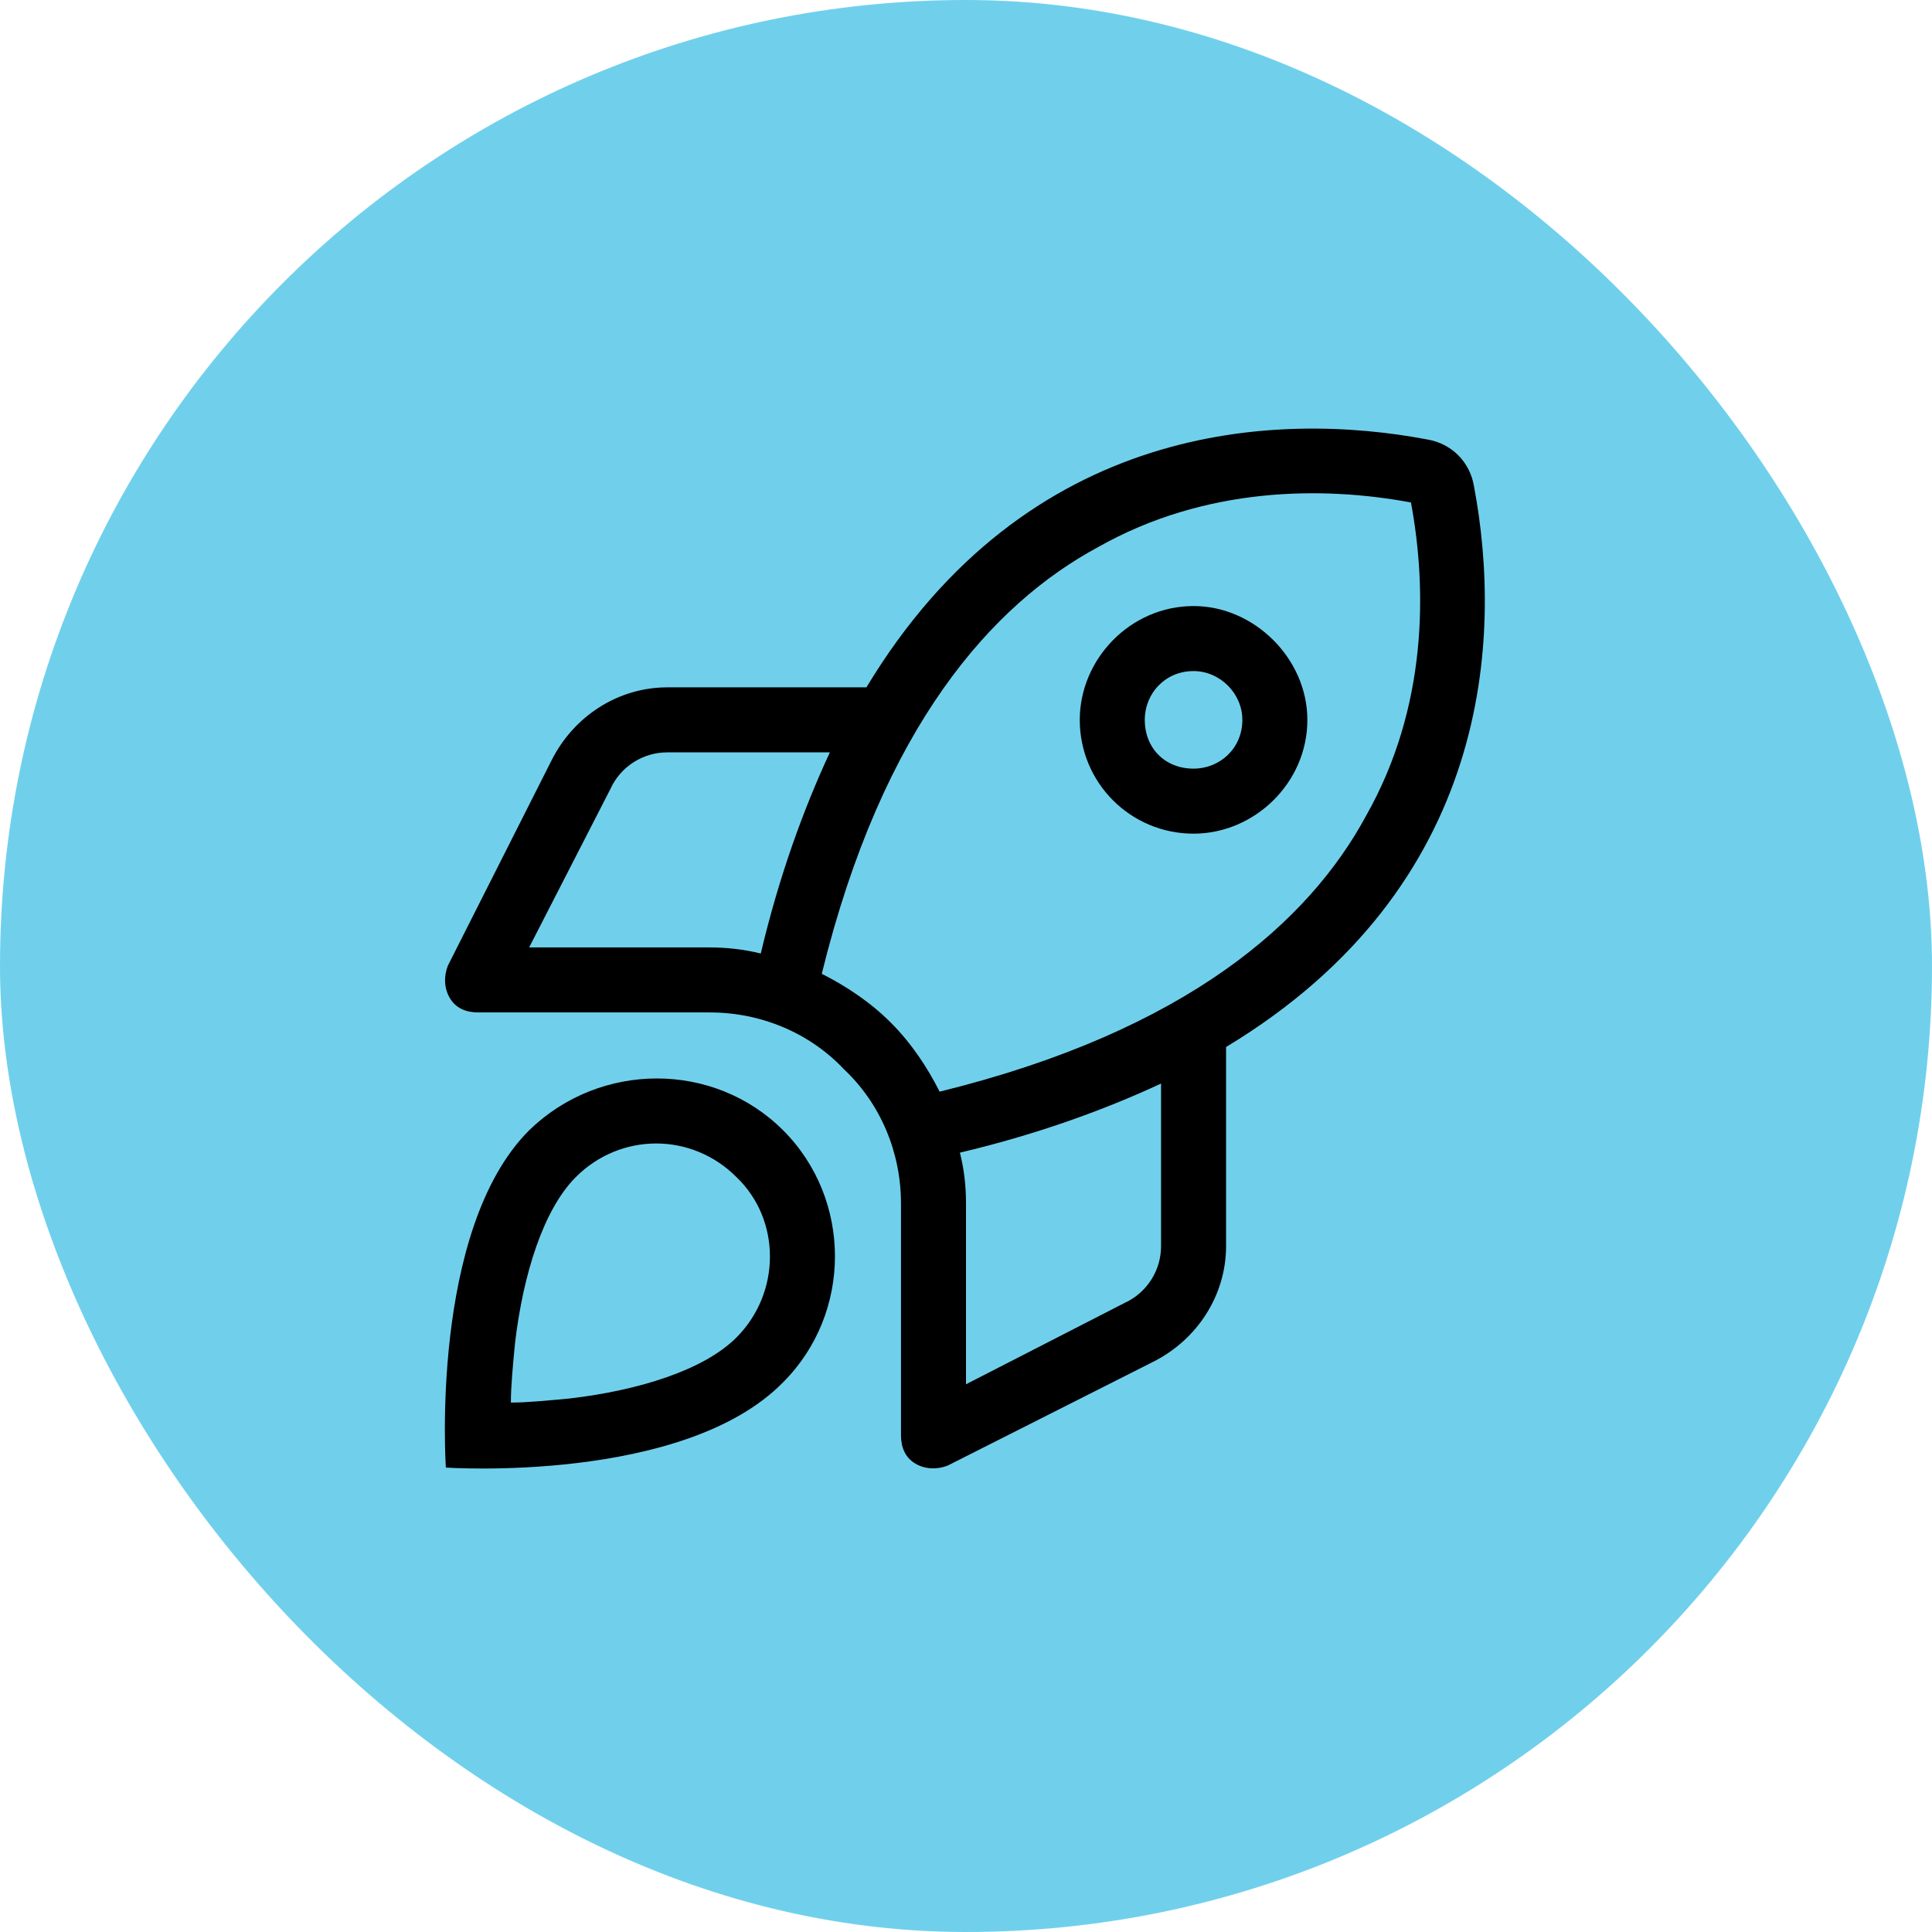
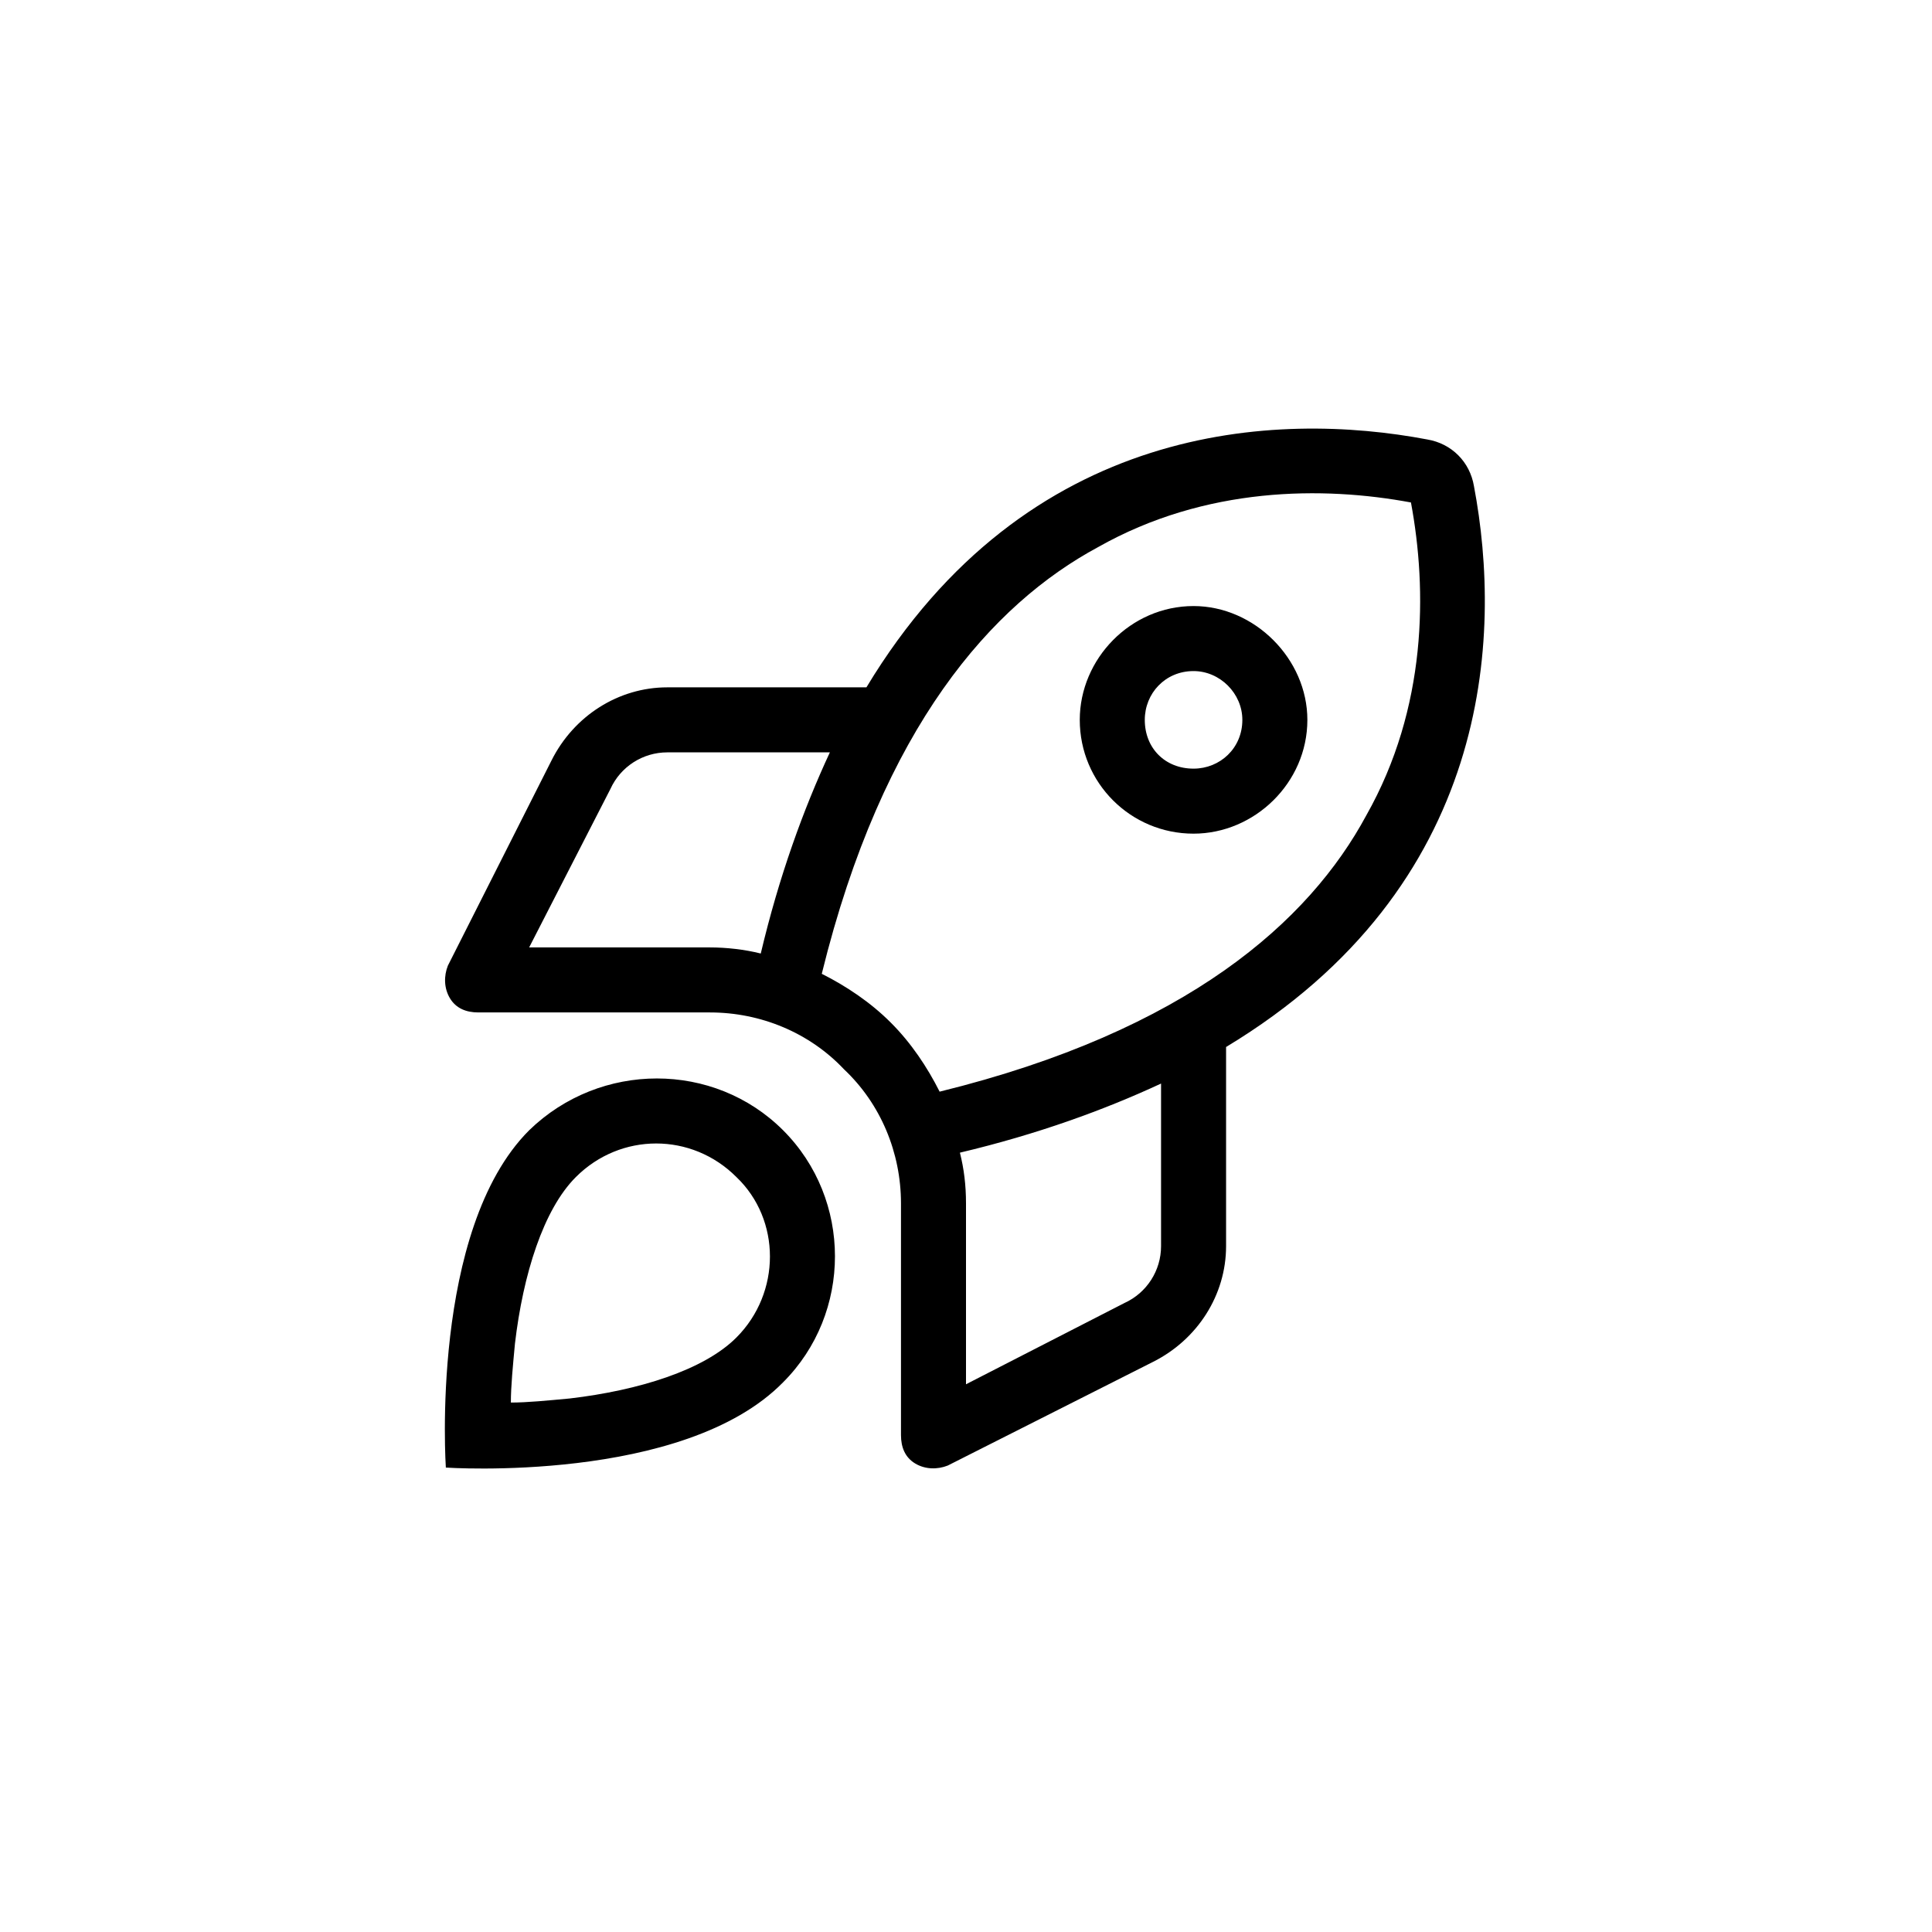
<svg xmlns="http://www.w3.org/2000/svg" width="26" height="26" viewBox="0 0 26 26" fill="none">
-   <rect width="26" height="26" rx="13" fill="#70D0EC" />
  <path d="M17.594 9.688C17.594 10.535 16.883 11.219 16.062 11.219C15.215 11.219 14.531 10.535 14.531 9.688C14.531 8.867 15.215 8.156 16.062 8.156C16.883 8.156 17.594 8.867 17.594 9.688ZM16.062 10.344C16.418 10.344 16.719 10.07 16.719 9.688C16.719 9.332 16.418 9.031 16.062 9.031C15.68 9.031 15.406 9.332 15.406 9.688C15.406 10.07 15.68 10.344 16.062 10.344ZM15.516 18.328L12.754 19.723C12.617 19.777 12.453 19.777 12.316 19.695C12.18 19.613 12.125 19.477 12.125 19.312V16.195C12.125 15.512 11.852 14.855 11.359 14.391C10.895 13.898 10.238 13.625 9.555 13.625H6.438C6.273 13.625 6.137 13.57 6.055 13.434C5.973 13.297 5.973 13.133 6.027 12.996L7.422 10.234C7.723 9.633 8.324 9.25 8.98 9.25H11.66C13.82 5.668 17.184 5.531 19.207 5.914C19.535 5.969 19.781 6.215 19.836 6.543C20.219 8.566 20.082 11.93 16.5 14.09V16.77C16.5 17.426 16.117 18.027 15.516 18.328ZM12.645 14.691C15.98 13.871 17.621 12.395 18.387 10.973C19.207 9.523 19.207 7.938 18.988 6.762C17.812 6.543 16.227 6.543 14.777 7.363C13.355 8.129 11.879 9.77 11.059 13.105C11.387 13.27 11.715 13.488 11.988 13.762C12.262 14.035 12.48 14.363 12.645 14.691ZM13 18.629L15.133 17.535C15.434 17.398 15.625 17.098 15.625 16.77V14.582C14.859 14.938 13.957 15.266 12.918 15.512C12.973 15.73 13 15.949 13 16.195V18.629ZM10.238 12.832C10.484 11.793 10.812 10.891 11.168 10.125H8.98C8.652 10.125 8.352 10.316 8.215 10.617L7.121 12.75H9.555C9.773 12.75 10.02 12.777 10.238 12.832ZM10.539 18.602C9.199 19.969 6 19.75 6 19.75C6 19.75 5.781 16.551 7.121 15.211C8.078 14.281 9.609 14.281 10.539 15.211C11.469 16.141 11.469 17.672 10.539 18.602ZM9.91 15.84C9.309 15.238 8.352 15.238 7.75 15.84C7.312 16.277 7.039 17.152 6.93 18.082C6.902 18.383 6.875 18.656 6.875 18.875C7.094 18.875 7.367 18.848 7.668 18.82C8.598 18.711 9.473 18.438 9.91 18C10.512 17.398 10.512 16.414 9.91 15.84Z" fill="black" />
</svg>